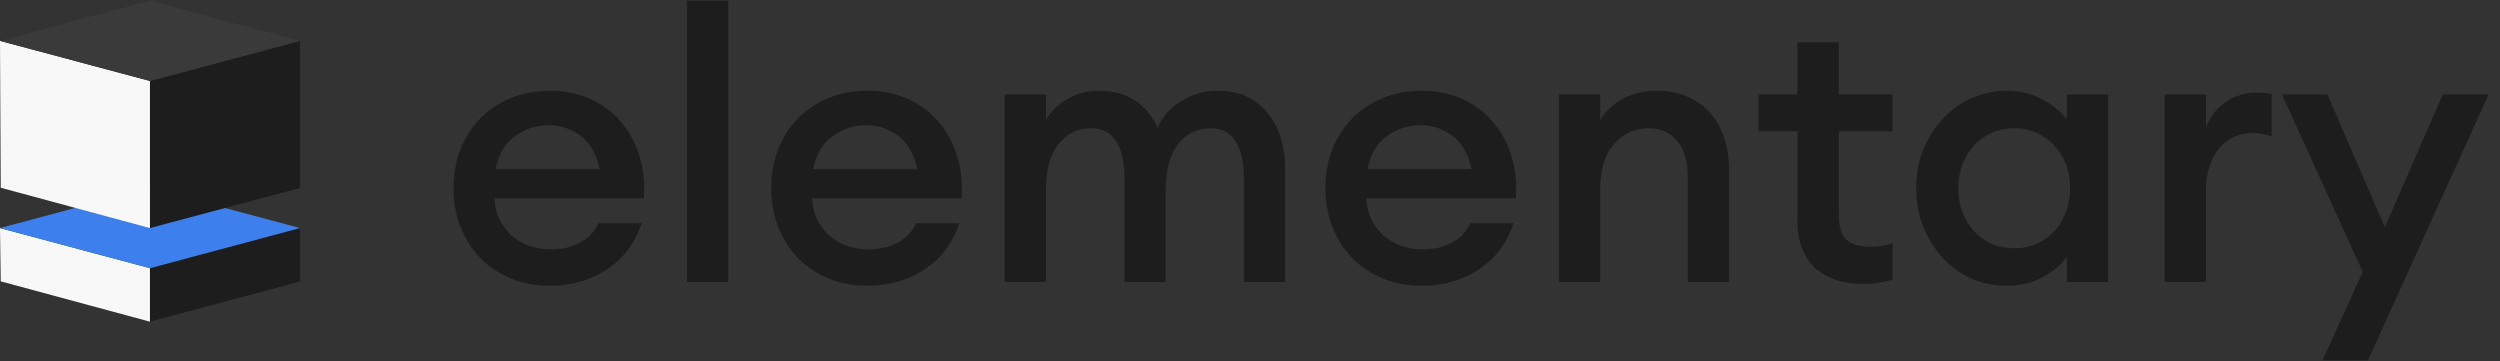
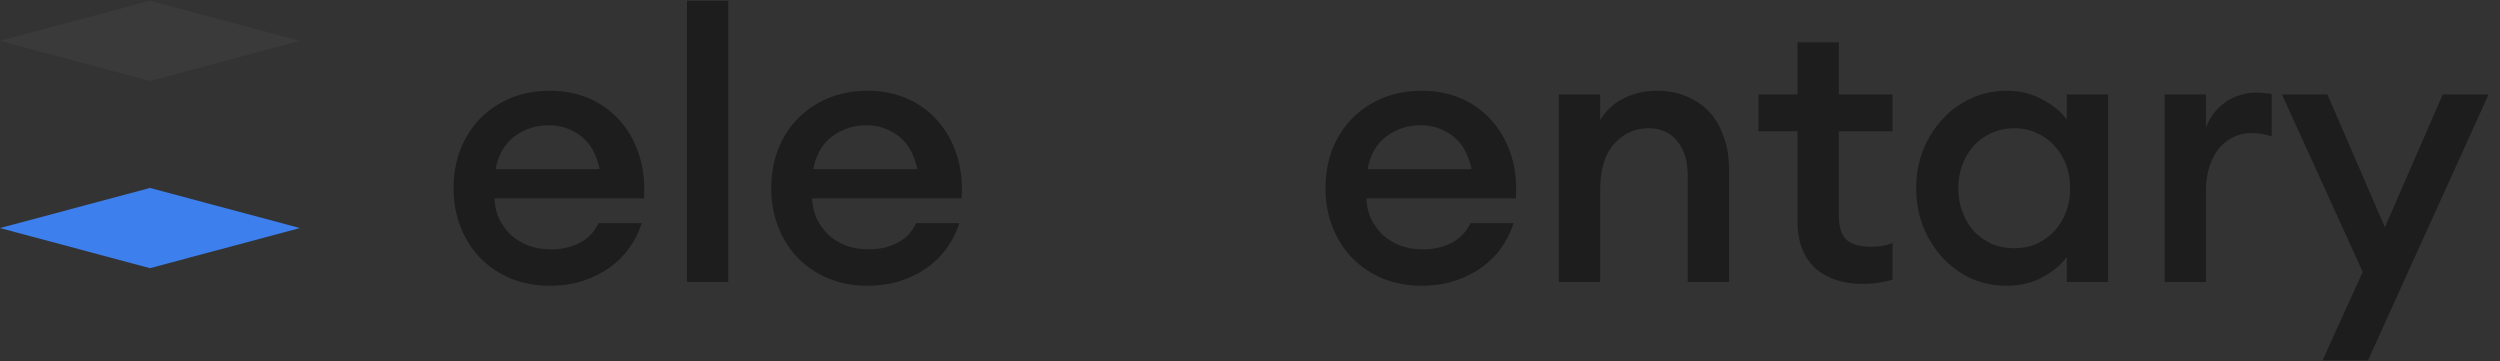
<svg xmlns="http://www.w3.org/2000/svg" width="180" height="26" viewBox="0 0 180 26" fill="none">
  <rect x="0" y="0" width="180" height="26" fill="#333333" stroke="none" />
  <g clip-path="url(#clip0_342_1476)">
    <path d="M39.579 20.573C38.569 20.573 37.641 20.402 36.794 20.061C35.946 19.701 35.216 19.215 34.603 18.602C33.99 17.973 33.512 17.226 33.17 16.361C32.827 15.498 32.656 14.562 32.656 13.553C32.656 12.563 32.818 11.636 33.143 10.773C33.485 9.908 33.954 9.17 34.549 8.558C35.162 7.928 35.892 7.433 36.739 7.073C37.605 6.713 38.56 6.533 39.606 6.533C40.633 6.533 41.58 6.722 42.445 7.1C43.311 7.478 44.041 8.009 44.636 8.693C45.249 9.377 45.708 10.197 46.015 11.15C46.321 12.086 46.438 13.13 46.366 14.283H35.604C35.622 14.805 35.73 15.29 35.928 15.741C36.145 16.172 36.424 16.559 36.766 16.901C37.127 17.226 37.551 17.486 38.037 17.684C38.542 17.864 39.092 17.954 39.687 17.954C40.444 17.954 41.12 17.802 41.715 17.495C42.328 17.189 42.788 16.712 43.094 16.064H46.204C46.006 16.695 45.708 17.288 45.312 17.846C44.933 18.387 44.455 18.863 43.879 19.277C43.32 19.674 42.68 19.988 41.959 20.223C41.237 20.456 40.444 20.573 39.579 20.573ZM39.525 9.017C38.587 9.017 37.758 9.287 37.037 9.827C36.334 10.35 35.883 11.133 35.685 12.177H43.175C42.941 11.079 42.481 10.277 41.796 9.773C41.111 9.269 40.354 9.017 39.525 9.017Z" fill="#1D1D1D" />
    <path d="M49.462 0.053H52.436V20.303H49.462V0.053Z" fill="#1D1D1D" />
    <path d="M62.45 20.573C61.441 20.573 60.512 20.402 59.665 20.061C58.818 19.701 58.088 19.215 57.475 18.602C56.862 17.973 56.384 17.226 56.041 16.361C55.699 15.498 55.528 14.562 55.528 13.553C55.528 12.563 55.69 11.636 56.014 10.773C56.357 9.908 56.826 9.17 57.421 8.558C58.033 7.928 58.764 7.433 59.611 7.073C60.476 6.713 61.432 6.533 62.477 6.533C63.505 6.533 64.452 6.722 65.317 7.1C66.182 7.478 66.912 8.009 67.507 8.693C68.12 9.377 68.58 10.197 68.886 11.15C69.193 12.086 69.31 13.13 69.238 14.283H58.475C58.493 14.805 58.601 15.29 58.8 15.741C59.016 16.172 59.295 16.559 59.638 16.901C59.999 17.226 60.422 17.486 60.909 17.684C61.414 17.864 61.964 17.954 62.559 17.954C63.316 17.954 63.992 17.802 64.587 17.495C65.2 17.189 65.659 16.712 65.966 16.064H69.076C68.877 16.695 68.58 17.288 68.183 17.846C67.805 18.387 67.327 18.863 66.75 19.277C66.191 19.674 65.551 19.988 64.83 20.223C64.109 20.456 63.316 20.573 62.45 20.573ZM62.396 9.017C61.459 9.017 60.63 9.287 59.908 9.827C59.205 10.35 58.755 11.133 58.556 12.177H66.047C65.813 11.079 65.353 10.277 64.668 9.773C63.983 9.269 63.226 9.017 62.396 9.017Z" fill="#1D1D1D" />
-     <path d="M89.559 12.716C89.559 11.655 89.361 10.809 88.964 10.178C88.568 9.548 87.964 9.233 87.153 9.233C86.215 9.233 85.449 9.602 84.854 10.341C84.277 11.06 83.971 12.095 83.934 13.445V20.303H80.96V12.716C80.96 11.655 80.761 10.809 80.365 10.178C79.968 9.548 79.364 9.233 78.553 9.233C77.579 9.233 76.795 9.62 76.2 10.395C75.605 11.15 75.308 12.239 75.308 13.662V20.303H72.333V6.803H75.308V8.639C75.687 8.009 76.2 7.505 76.849 7.127C77.516 6.731 78.283 6.533 79.148 6.533C80.157 6.533 81.014 6.767 81.717 7.235C82.438 7.703 82.979 8.36 83.34 9.206C83.736 8.342 84.331 7.685 85.124 7.235C85.918 6.767 86.765 6.533 87.666 6.533C89.199 6.533 90.388 7.055 91.236 8.099C92.101 9.125 92.534 10.502 92.534 12.23V20.303H89.559V12.716Z" fill="#1D1D1D" />
    <path d="M102.356 20.573C101.346 20.573 100.417 20.402 99.57 20.061C98.723 19.701 97.993 19.215 97.38 18.602C96.767 17.973 96.289 17.226 95.947 16.361C95.604 15.498 95.433 14.562 95.433 13.553C95.433 12.563 95.595 11.636 95.919 10.773C96.262 9.908 96.731 9.17 97.326 8.558C97.939 7.928 98.669 7.433 99.516 7.073C100.381 6.713 101.337 6.533 102.383 6.533C103.41 6.533 104.357 6.722 105.222 7.1C106.087 7.478 106.817 8.009 107.412 8.693C108.025 9.377 108.485 10.197 108.792 11.15C109.098 12.086 109.215 13.13 109.143 14.283H98.38C98.398 14.805 98.507 15.29 98.705 15.741C98.921 16.172 99.201 16.559 99.543 16.901C99.904 17.226 100.327 17.486 100.814 17.684C101.319 17.864 101.869 17.954 102.464 17.954C103.221 17.954 103.897 17.802 104.492 17.495C105.105 17.189 105.565 16.712 105.871 16.064H108.981C108.783 16.695 108.485 17.288 108.088 17.846C107.71 18.387 107.232 18.863 106.655 19.277C106.096 19.674 105.456 19.988 104.735 20.223C104.014 20.456 103.221 20.573 102.356 20.573ZM102.301 9.017C101.364 9.017 100.535 9.287 99.814 9.827C99.11 10.35 98.66 11.133 98.461 12.177H105.952C105.718 11.079 105.258 10.277 104.573 9.773C103.888 9.269 103.131 9.017 102.301 9.017Z" fill="#1D1D1D" />
    <path d="M112.238 6.803H115.213V8.639C115.628 7.955 116.196 7.433 116.917 7.073C117.638 6.713 118.44 6.533 119.323 6.533C120.099 6.533 120.802 6.668 121.433 6.938C122.082 7.208 122.632 7.586 123.082 8.072C123.533 8.558 123.876 9.152 124.11 9.854C124.362 10.539 124.489 11.312 124.489 12.177V20.303H121.514V12.662C121.514 11.582 121.261 10.745 120.757 10.152C120.252 9.539 119.567 9.233 118.701 9.233C117.71 9.233 116.881 9.611 116.214 10.367C115.547 11.105 115.213 12.204 115.213 13.662V20.303H112.238V6.803Z" fill="#1D1D1D" />
    <path d="M134.045 20.439C133.396 20.439 132.792 20.349 132.233 20.169C131.674 19.988 131.179 19.718 130.746 19.358C130.331 18.98 130.007 18.512 129.772 17.954C129.538 17.378 129.421 16.712 129.421 15.957V9.449H126.608V6.803H129.421V3.05H132.395V6.803H136.262V9.449H132.395V15.47C132.395 16.317 132.576 16.91 132.936 17.253C133.315 17.595 133.892 17.765 134.667 17.765C134.955 17.765 135.235 17.747 135.505 17.712C135.794 17.657 136.046 17.585 136.262 17.495V20.142C135.956 20.232 135.622 20.303 135.262 20.358C134.919 20.412 134.514 20.439 134.045 20.439Z" fill="#1D1D1D" />
    <path d="M144.483 20.573C143.563 20.573 142.698 20.393 141.887 20.034C141.094 19.655 140.409 19.151 139.832 18.521C139.255 17.873 138.795 17.127 138.452 16.28C138.128 15.434 137.966 14.525 137.966 13.553C137.966 12.582 138.128 11.672 138.452 10.826C138.795 9.98 139.255 9.242 139.832 8.612C140.409 7.964 141.094 7.46 141.887 7.1C142.698 6.722 143.563 6.533 144.483 6.533C145.456 6.533 146.322 6.749 147.079 7.181C147.854 7.595 148.431 8.072 148.81 8.612V6.803H151.784V20.303H148.81V18.494C148.431 19.035 147.854 19.52 147.079 19.953C146.322 20.366 145.456 20.573 144.483 20.573ZM145.024 17.873C145.619 17.873 146.16 17.765 146.646 17.549C147.151 17.316 147.575 17.009 147.917 16.631C148.278 16.235 148.557 15.777 148.756 15.255C148.954 14.732 149.053 14.165 149.053 13.553C149.053 12.941 148.954 12.374 148.756 11.852C148.557 11.331 148.278 10.88 147.917 10.502C147.575 10.107 147.151 9.8 146.646 9.584C146.16 9.35 145.619 9.233 145.024 9.233C144.429 9.233 143.879 9.35 143.374 9.584C142.887 9.8 142.464 10.107 142.103 10.502C141.761 10.88 141.49 11.331 141.292 11.852C141.094 12.374 140.994 12.941 140.994 13.553C140.994 14.165 141.094 14.732 141.292 15.255C141.49 15.777 141.761 16.235 142.103 16.631C142.464 17.009 142.887 17.316 143.374 17.549C143.879 17.765 144.429 17.873 145.024 17.873Z" fill="#1D1D1D" />
    <path d="M155.855 6.803H158.829V9.206C158.956 8.828 159.136 8.486 159.37 8.18C159.623 7.856 159.902 7.586 160.209 7.37C160.533 7.136 160.885 6.965 161.263 6.857C161.642 6.731 162.02 6.668 162.399 6.668C162.814 6.668 163.201 6.704 163.562 6.776V9.827C163.309 9.737 163.066 9.674 162.832 9.638C162.597 9.602 162.345 9.584 162.075 9.584C161.642 9.584 161.227 9.674 160.831 9.854C160.452 10.034 160.109 10.296 159.803 10.637C159.515 10.979 159.28 11.412 159.1 11.934C158.92 12.456 158.829 13.05 158.829 13.716V20.303H155.855V6.803Z" fill="#1D1D1D" />
    <path d="M167.223 25.947L170.116 19.575L164.302 6.803H167.574L171.712 16.361L175.876 6.803H179.176L170.495 25.947H167.223Z" fill="#1D1D1D" />
-     <path fill-rule="evenodd" clip-rule="evenodd" d="M10.796 23.161L21.593 20.272V16.421L10.796 19.309V23.161Z" fill="#1D1D1D" />
-     <path fill-rule="evenodd" clip-rule="evenodd" d="M0.054 20.258L10.796 23.161V19.309L0 16.421L0.054 20.258Z" fill="#F8F8F9" />
    <path fill-rule="evenodd" clip-rule="evenodd" d="M21.593 16.42L10.796 13.532L0 16.42L10.796 19.309L21.593 16.42Z" fill="#3D80ED" />
-     <path fill-rule="evenodd" clip-rule="evenodd" d="M10.796 16.422L21.593 13.534V2.943L10.796 5.831V16.422Z" fill="#1D1D1D" />
-     <path fill-rule="evenodd" clip-rule="evenodd" d="M0.054 13.519L10.796 16.422V5.831L0 2.943L0.054 13.519Z" fill="#F8F8F9" />
    <path fill-rule="evenodd" clip-rule="evenodd" d="M21.593 2.942L10.796 0.053L0 2.942L10.796 5.831L21.593 2.942Z" fill="#3B3A3A" />
  </g>
  <defs>
    <clipPath id="clip0_342_1476">
      <rect width="179.175" height="25.893" fill="white" transform="translate(0 0.053)" />
    </clipPath>
  </defs>
</svg>